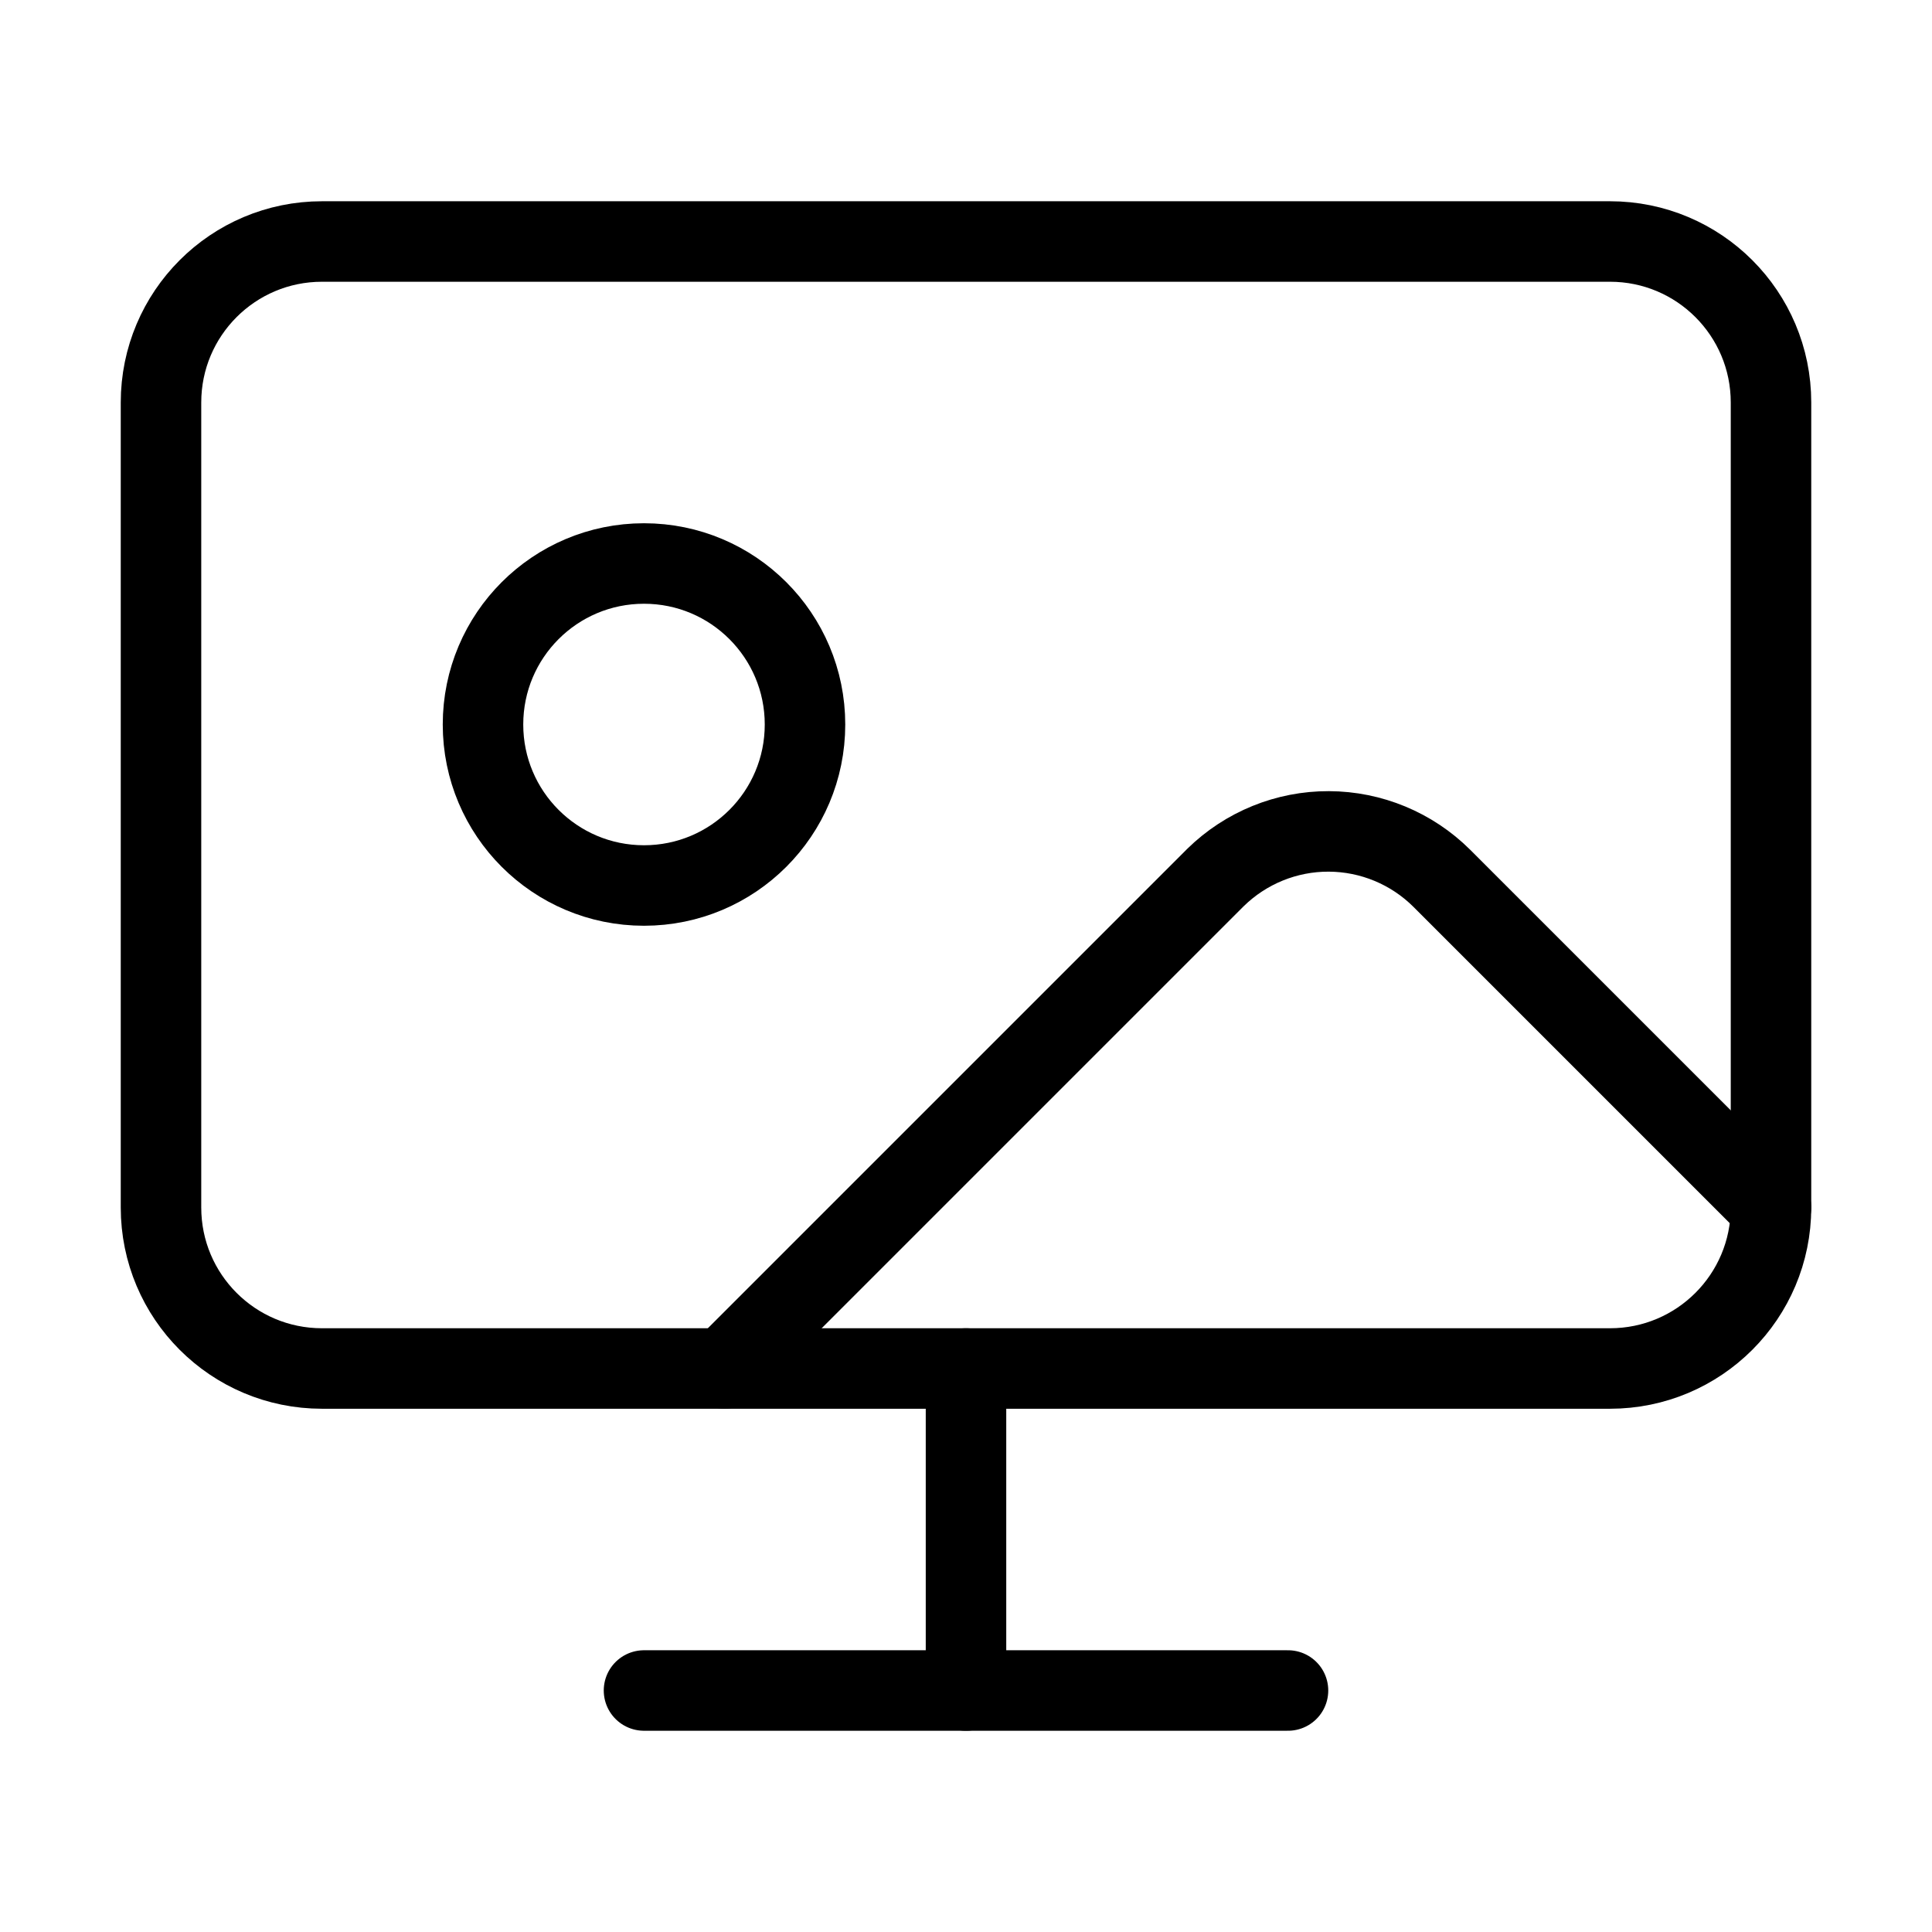
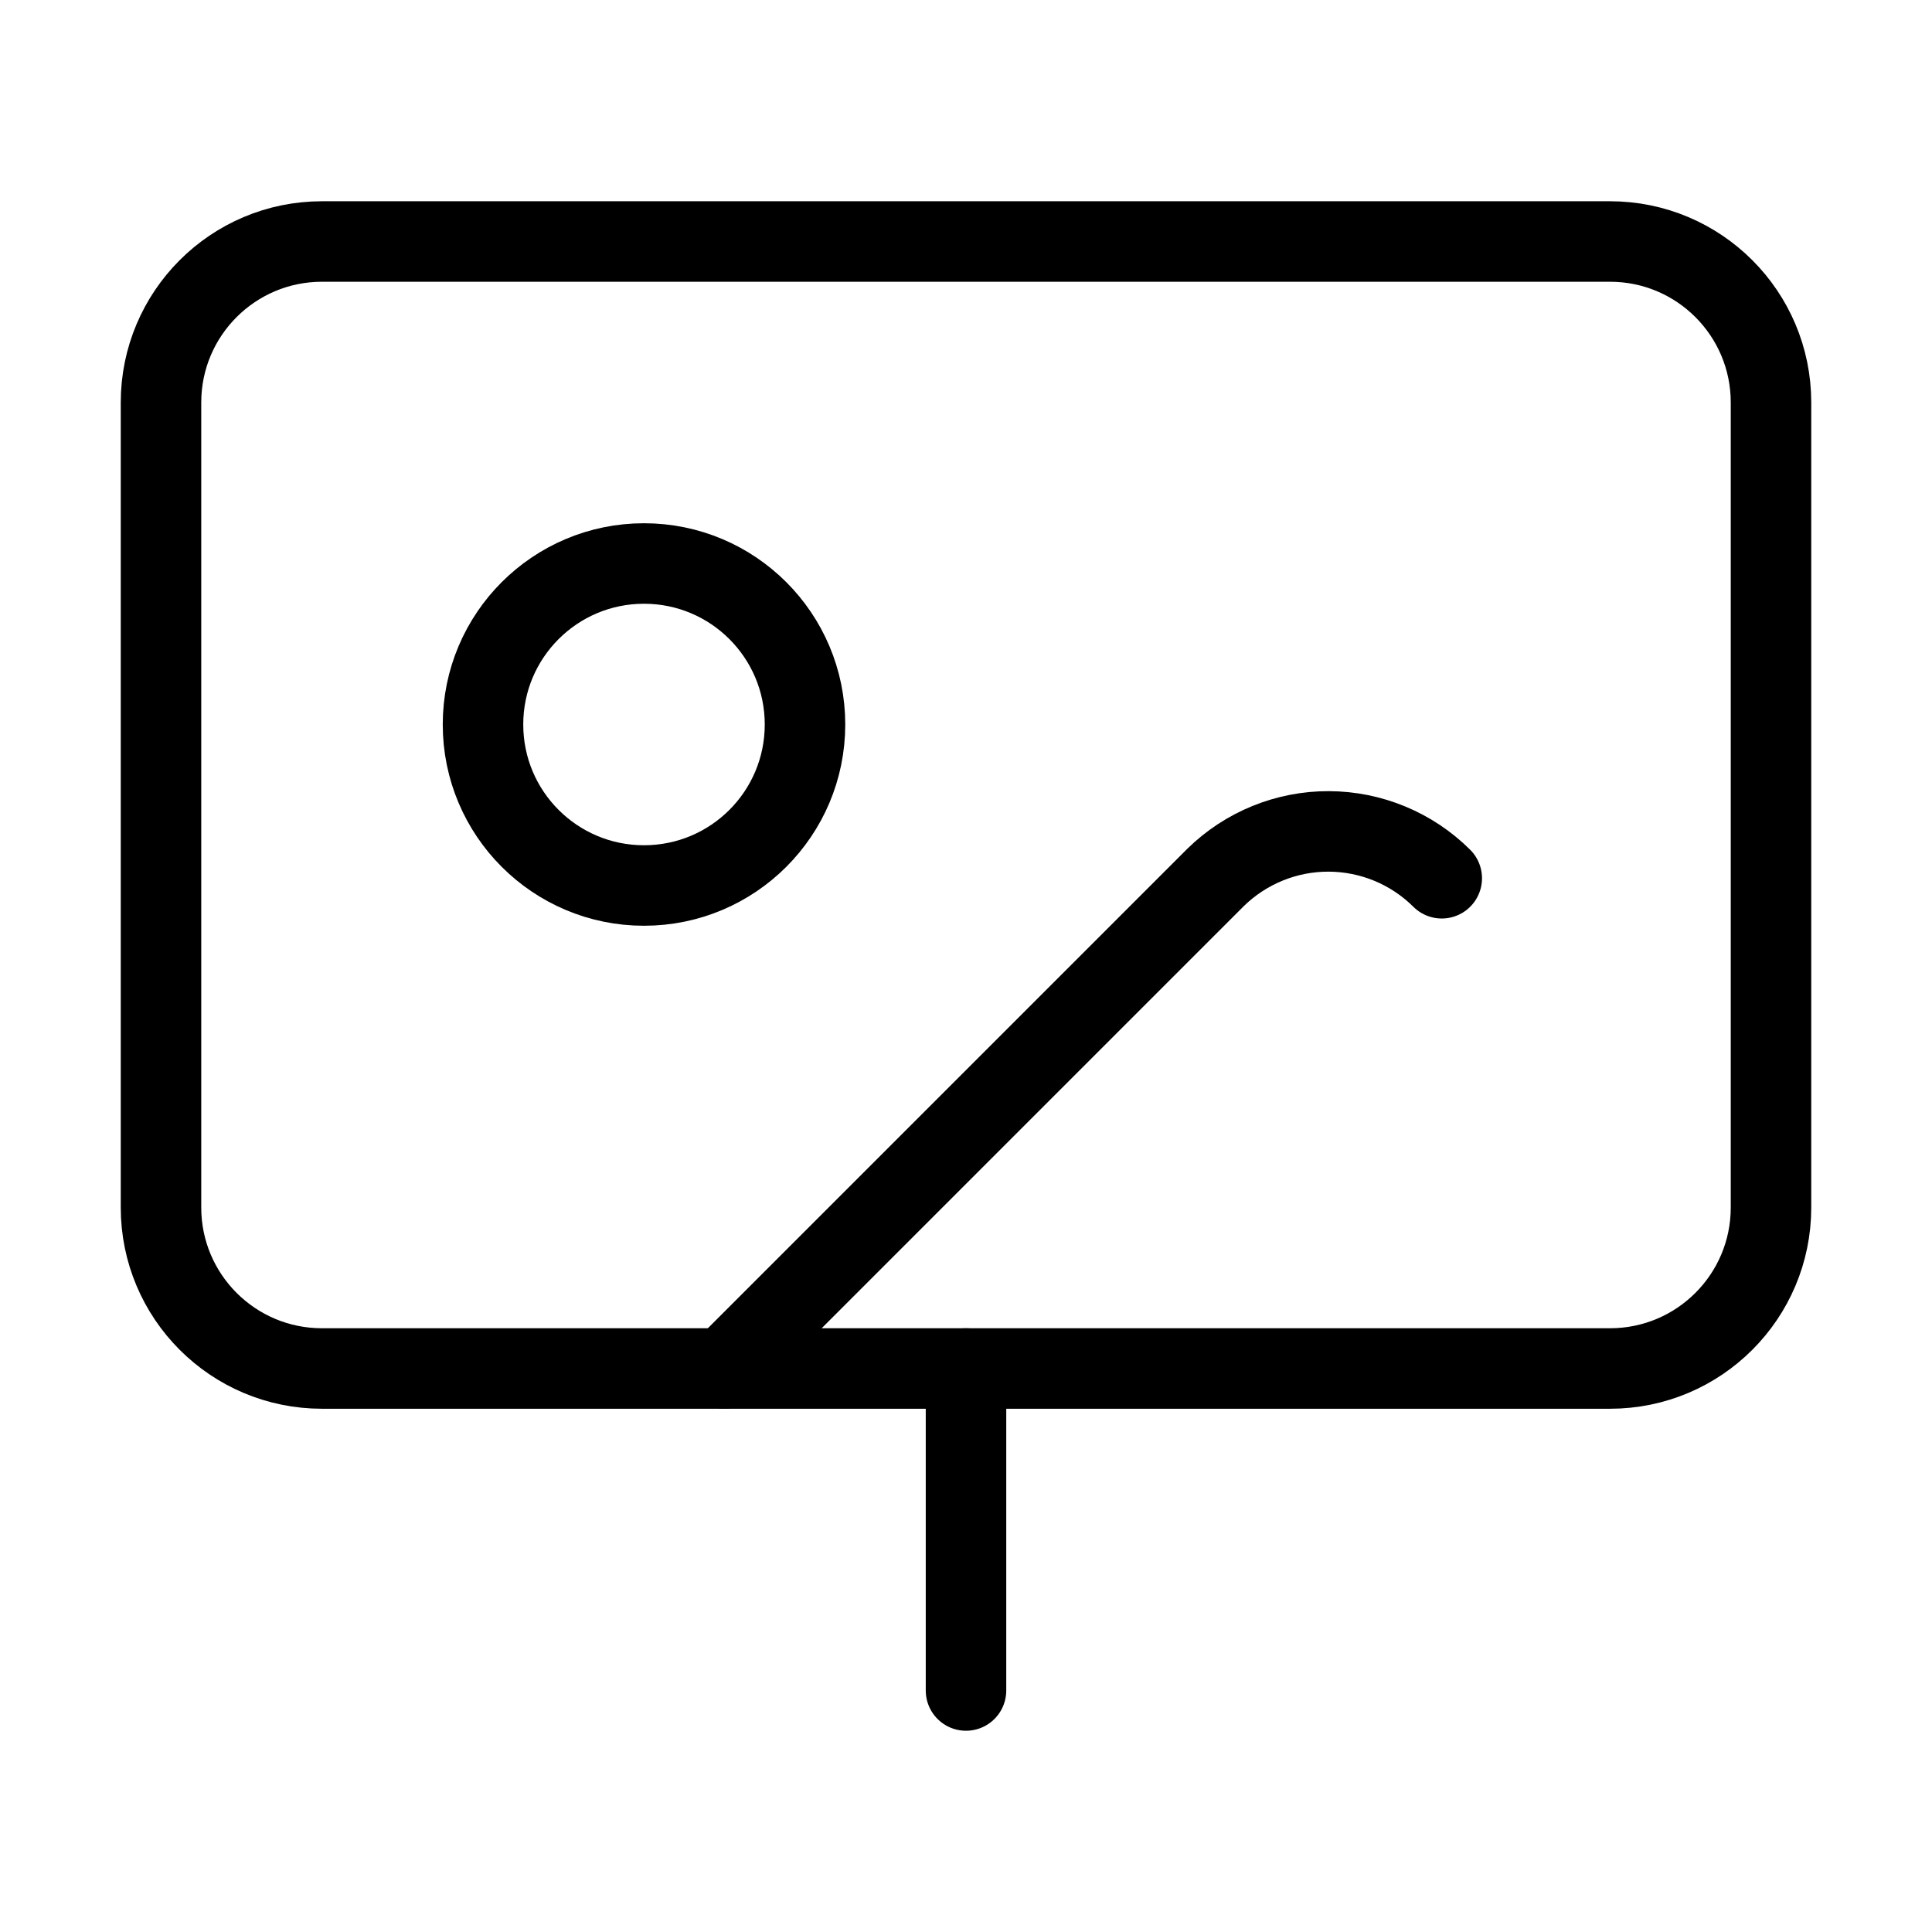
<svg xmlns="http://www.w3.org/2000/svg" width="24" height="24" viewBox="0 0 24 24" fill="none">
  <path d="M12 17V21" stroke="black" style="stroke:black;stroke-opacity:1;" stroke-linecap="round" stroke-linejoin="round" />
-   <path d="M8 21H16" stroke="black" style="stroke:black;stroke-opacity:1;" stroke-linecap="round" stroke-linejoin="round" />
-   <path d="M9 17L15.1 10.9C15.476 10.532 15.981 10.326 16.507 10.328C17.033 10.33 17.537 10.539 17.91 10.91L22 15" stroke="black" style="stroke:black;stroke-opacity:1;" stroke-linecap="round" stroke-linejoin="round" />
+   <path d="M9 17L15.1 10.9C15.476 10.532 15.981 10.326 16.507 10.328C17.033 10.33 17.537 10.539 17.91 10.91" stroke="black" style="stroke:black;stroke-opacity:1;" stroke-linecap="round" stroke-linejoin="round" />
  <path d="M8 11C9.105 11 10 10.105 10 9C10 7.895 9.105 7 8 7C6.895 7 6 7.895 6 9C6 10.105 6.895 11 8 11Z" stroke="black" style="stroke:black;stroke-opacity:1;" stroke-linecap="round" stroke-linejoin="round" />
  <path d="M20 3H4C2.895 3 2 3.895 2 5V15C2 16.105 2.895 17 4 17H20C21.105 17 22 16.105 22 15V5C22 3.895 21.105 3 20 3Z" stroke="black" style="stroke:black;stroke-opacity:1;" stroke-linecap="round" stroke-linejoin="round" />
</svg>